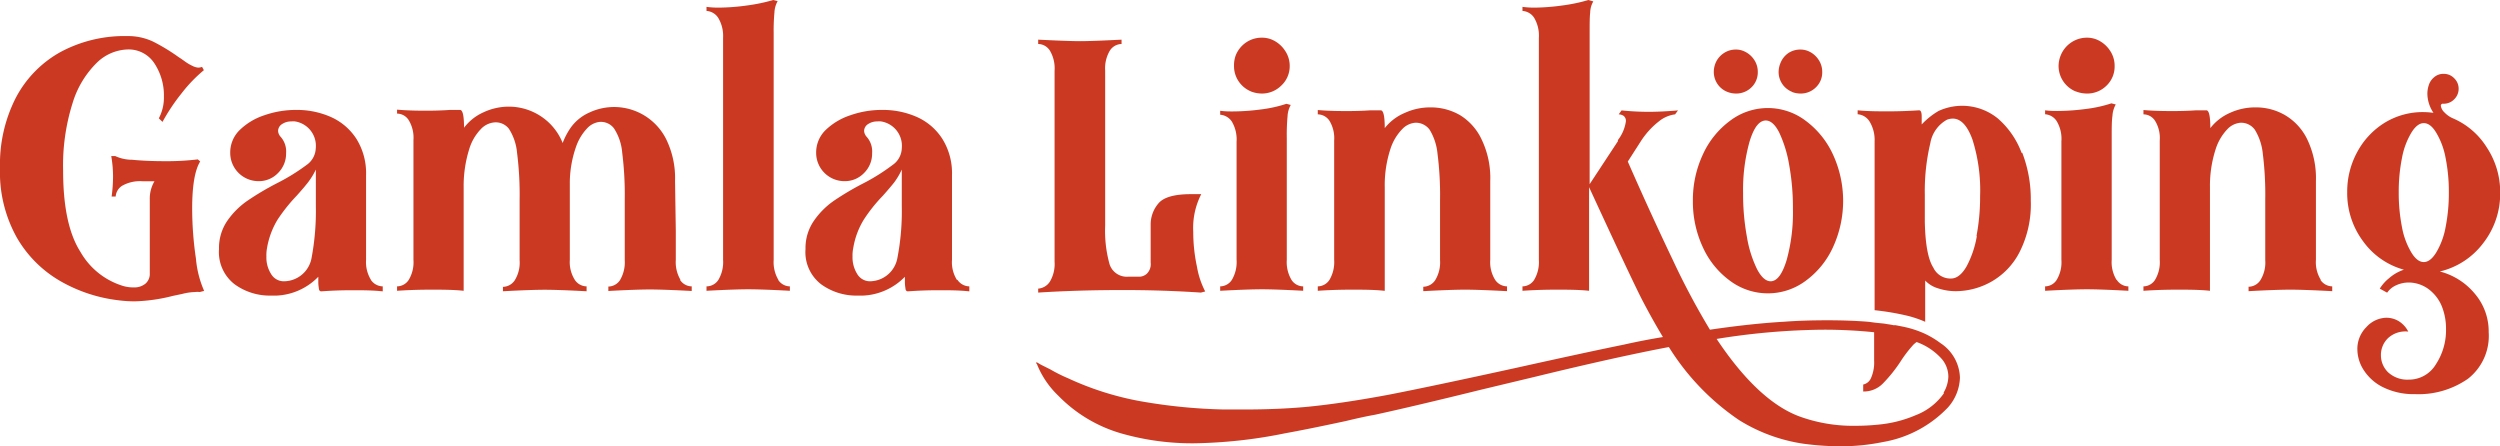
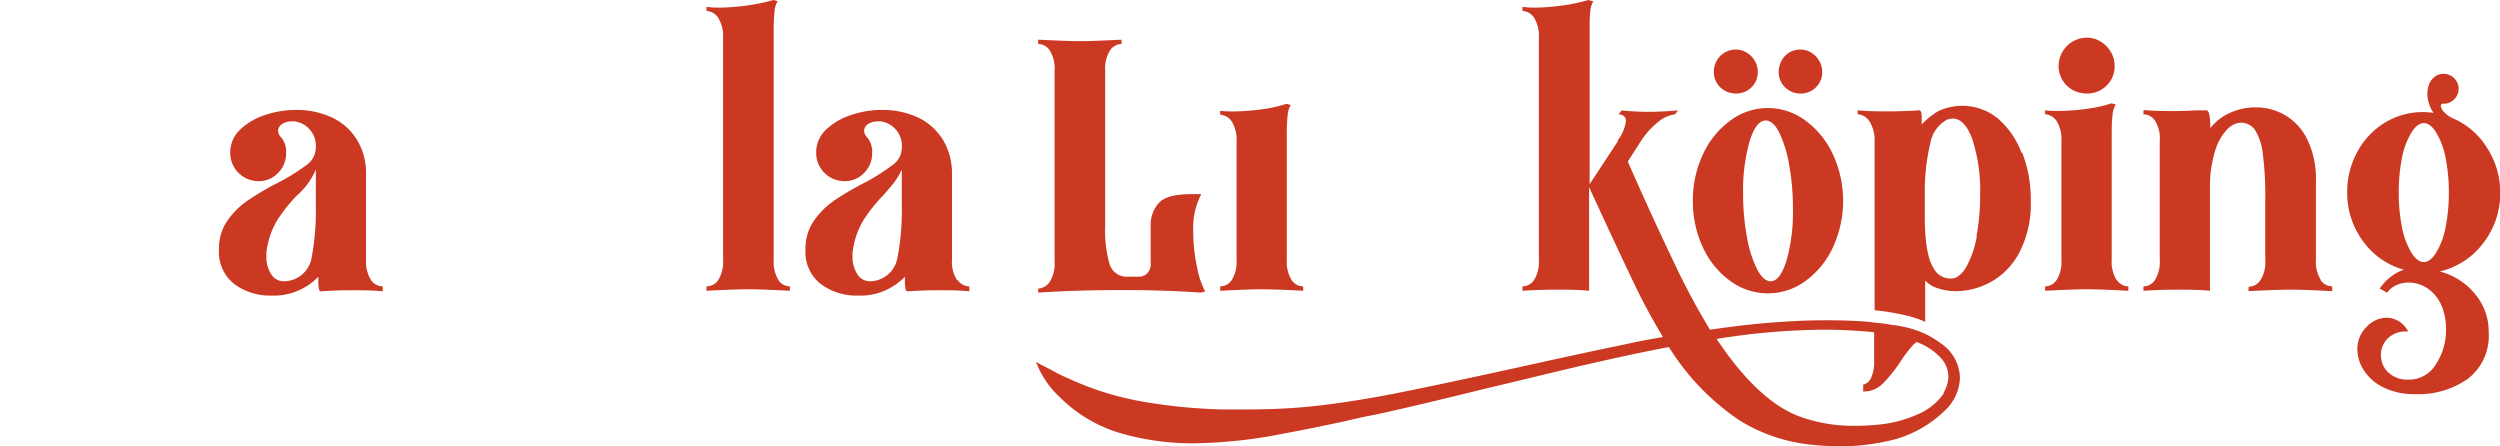
<svg xmlns="http://www.w3.org/2000/svg" viewBox="0 0 265.39 47.36">
  <defs>
    <style>.cls-1{fill:#cc3922;}</style>
  </defs>
  <title>Resurs 2</title>
  <g id="Lager_2" data-name="Lager 2">
    <g id="Lager_1-2" data-name="Lager 1">
-       <path class="cls-1" d="M20.4,22.14c0-2.4.28-4.07.85-5L21,16.92a27.49,27.49,0,0,1-3.55.19q-1.89,0-3.42-.15a4.25,4.25,0,0,1-1.79-.39h-.43A12.79,12.79,0,0,1,12,18.66a15.94,15.94,0,0,1-.15,2.2h.43A1.47,1.47,0,0,1,13,19.7a3.86,3.86,0,0,1,2.12-.46h1.28a3.61,3.61,0,0,0-.5,1.89V29a1.36,1.36,0,0,1-.47,1.12,1.85,1.85,0,0,1-1.23.39,3.84,3.84,0,0,1-1.12-.15,7.82,7.82,0,0,1-4.54-3.62q-1.84-2.87-1.84-8.63a22,22,0,0,1,1-7.15,10.1,10.1,0,0,1,2.58-4.3,4.89,4.89,0,0,1,3.25-1.41A3.26,3.26,0,0,1,16.4,6.74a6.15,6.15,0,0,1,1,3.5,4.71,4.71,0,0,1-.54,2.32l.39.38a20.78,20.78,0,0,1,2-3,15.43,15.43,0,0,1,2.39-2.49l-.19-.35a1.29,1.29,0,0,1-.39.08A1.58,1.58,0,0,1,20.44,7a4.8,4.8,0,0,1-.84-.5c-.32-.23-.53-.37-.63-.43a20.72,20.72,0,0,0-2.69-1.64,6.24,6.24,0,0,0-2.8-.6,14.33,14.33,0,0,0-7.07,1.7,11.82,11.82,0,0,0-4.73,4.85A15.51,15.51,0,0,0,0,17.81a14.25,14.25,0,0,0,1.78,7.4,12.6,12.6,0,0,0,4.59,4.61,16.16,16.16,0,0,0,6.15,2.05,13.73,13.73,0,0,0,1.77.12,18.15,18.15,0,0,0,4.06-.58l1-.21A6.1,6.1,0,0,1,20.71,31a2.07,2.07,0,0,1,.5,0l.46-.12a10.82,10.82,0,0,1-.87-3.43,36.35,36.35,0,0,1-.4-5.37" />
-       <path class="cls-1" d="M39.38,29.71a3.61,3.61,0,0,1-.52-2.13v-9a6.88,6.88,0,0,0-1-3.8,6.23,6.23,0,0,0-2.69-2.34,8.89,8.89,0,0,0-3.73-.77,10.13,10.13,0,0,0-3.36.56,6.77,6.77,0,0,0-2.64,1.58,3.32,3.32,0,0,0-1,2.42,3,3,0,0,0,3,3,2.79,2.79,0,0,0,2.08-.87,2.88,2.88,0,0,0,.85-2.1,2.33,2.33,0,0,0-.58-1.74,1,1,0,0,1-.27-.62.88.88,0,0,1,.41-.72,1.73,1.73,0,0,1,1-.29,1.65,1.65,0,0,1,.39,0,2.62,2.62,0,0,1,2.2,2.86,2.26,2.26,0,0,1-1,1.78,21.22,21.22,0,0,1-3.06,1.89,29.82,29.82,0,0,0-3.18,1.88,8.41,8.41,0,0,0-2.15,2.14,5.08,5.08,0,0,0-.88,3,4.3,4.3,0,0,0,1.66,3.74,6.34,6.34,0,0,0,3.82,1.2l.62,0a6.58,6.58,0,0,0,4.44-2v.52a3.88,3.88,0,0,0,.06.7c0,.22.12.33.25.33,1.08-.08,2.16-.12,3.25-.12s2.2,0,3.28.12V30.4a1.55,1.55,0,0,1-1.26-.69M33.53,21.9a27.13,27.13,0,0,1-.46,5.51,3,3,0,0,1-1.9,2.26,3,3,0,0,1-1,.19,1.56,1.56,0,0,1-1.39-.77,3.26,3.26,0,0,1-.5-1.85,4.25,4.25,0,0,1,.07-.93,8.52,8.52,0,0,1,1.12-3,18.08,18.08,0,0,1,2-2.51c.52-.57.92-1.05,1.22-1.43A7.68,7.68,0,0,0,33.53,18Z" />
-       <path class="cls-1" d="M72.24,29.71a3.7,3.7,0,0,1-.5-2.13V24.49l-.08-5.29a9.4,9.4,0,0,0-.93-4.4,6.18,6.18,0,0,0-8.15-2.86,4.83,4.83,0,0,0-2,1.62,7.53,7.53,0,0,0-.85,1.62,6.1,6.1,0,0,0-2.35-2.86,6.2,6.2,0,0,0-3.33-1,6.38,6.38,0,0,0-2.72.6,5.29,5.29,0,0,0-2.07,1.64q0-1.89-.42-1.89-.66,0-1.08,0c-.88.06-1.69.08-2.44.08s-1.9,0-3.17-.11v.42a1.47,1.47,0,0,1,1.24.7,3.59,3.59,0,0,1,.5,2.12V27.58a3.62,3.62,0,0,1-.5,2.13,1.49,1.49,0,0,1-1.24.69v.47c1.14-.08,2.32-.12,3.56-.12s2.43,0,3.51.12l0-11a13,13,0,0,1,.58-4,5.22,5.22,0,0,1,1.24-2.16A2.22,2.22,0,0,1,52.42,13a1.76,1.76,0,0,1,1.61.68,5.64,5.64,0,0,1,.86,2.55,35.17,35.17,0,0,1,.27,5c0,1.83,0,3.3,0,4.4v2a3.54,3.54,0,0,1-.52,2.13,1.53,1.53,0,0,1-1.25.69v.47c2-.11,3.51-.16,4.44-.16s2.41.05,4.44.16V30.4a1.52,1.52,0,0,1-1.25-.69,3.53,3.53,0,0,1-.53-2.13V24.49l0-5.25a11.75,11.75,0,0,1,.65-3.63,5.42,5.42,0,0,1,1.2-2,2.14,2.14,0,0,1,1.24-.66,1.74,1.74,0,0,1,1.6.68,5.56,5.56,0,0,1,.87,2.57,35.69,35.69,0,0,1,.27,5l0,4.4v2a3.7,3.7,0,0,1-.5,2.13,1.5,1.5,0,0,1-1.24.69v.47c2-.11,3.48-.16,4.4-.16s2.41.05,4.45.16V30.4a1.49,1.49,0,0,1-1.24-.69" />
+       <path class="cls-1" d="M39.38,29.71a3.61,3.61,0,0,1-.52-2.13v-9a6.88,6.88,0,0,0-1-3.8,6.23,6.23,0,0,0-2.69-2.34,8.89,8.89,0,0,0-3.73-.77,10.13,10.13,0,0,0-3.36.56,6.77,6.77,0,0,0-2.64,1.58,3.32,3.32,0,0,0-1,2.42,3,3,0,0,0,3,3,2.79,2.79,0,0,0,2.08-.87,2.88,2.88,0,0,0,.85-2.1,2.33,2.33,0,0,0-.58-1.74,1,1,0,0,1-.27-.62.88.88,0,0,1,.41-.72,1.73,1.73,0,0,1,1-.29,1.65,1.65,0,0,1,.39,0,2.62,2.62,0,0,1,2.2,2.86,2.26,2.26,0,0,1-1,1.78,21.22,21.22,0,0,1-3.06,1.89,29.82,29.82,0,0,0-3.18,1.88,8.41,8.41,0,0,0-2.15,2.14,5.08,5.08,0,0,0-.88,3,4.3,4.3,0,0,0,1.66,3.74,6.34,6.34,0,0,0,3.82,1.2l.62,0a6.58,6.58,0,0,0,4.44-2v.52a3.88,3.88,0,0,0,.06.7c0,.22.12.33.25.33,1.08-.08,2.16-.12,3.25-.12s2.2,0,3.28.12V30.4a1.55,1.55,0,0,1-1.26-.69M33.53,21.9a27.13,27.13,0,0,1-.46,5.51,3,3,0,0,1-1.9,2.26,3,3,0,0,1-1,.19,1.56,1.56,0,0,1-1.39-.77,3.26,3.26,0,0,1-.5-1.85,4.25,4.25,0,0,1,.07-.93,8.52,8.52,0,0,1,1.12-3,18.08,18.08,0,0,1,2-2.51A7.68,7.68,0,0,0,33.53,18Z" />
      <path class="cls-1" d="M82.63,29.71a3.7,3.7,0,0,1-.5-2.13V3.52a21.09,21.09,0,0,1,.08-2.19A2.77,2.77,0,0,1,82.55.12L82.09,0a18.8,18.8,0,0,1-2.78.58,23,23,0,0,1-3,.23A9.6,9.6,0,0,1,75,.73v.43a1.6,1.6,0,0,1,1.24.73A3.72,3.72,0,0,1,76.76,4V27.58a3.7,3.7,0,0,1-.5,2.13A1.5,1.5,0,0,1,75,30.4v.47c2-.11,3.52-.16,4.44-.16s2.4.05,4.41.16V30.4a1.49,1.49,0,0,1-1.24-.69" />
      <path class="cls-1" d="M101.58,29.71a3.54,3.54,0,0,1-.52-2.13v-9a6.88,6.88,0,0,0-1-3.8,6.2,6.2,0,0,0-2.68-2.34,8.89,8.89,0,0,0-3.73-.77,10,10,0,0,0-3.36.56,6.88,6.88,0,0,0-2.65,1.58,3.31,3.31,0,0,0-1,2.42,3,3,0,0,0,3,3,2.81,2.81,0,0,0,2.09-.87,2.88,2.88,0,0,0,.85-2.1,2.33,2.33,0,0,0-.58-1.74,1,1,0,0,1-.27-.62.88.88,0,0,1,.41-.72,1.73,1.73,0,0,1,1-.29,1.65,1.65,0,0,1,.39,0,2.62,2.62,0,0,1,2.2,2.86,2.24,2.24,0,0,1-1,1.78,21,21,0,0,1-3,1.89,30.07,30.07,0,0,0-3.19,1.88,8.37,8.37,0,0,0-2.14,2.14,5.09,5.09,0,0,0-.89,3,4.3,4.3,0,0,0,1.66,3.74,6.37,6.37,0,0,0,3.83,1.2l.61,0a6.61,6.61,0,0,0,4.45-2v.52a3.88,3.88,0,0,0,.06.7c0,.22.12.33.25.33q1.62-.12,3.24-.12c1.11,0,2.2,0,3.29.12V30.4a1.55,1.55,0,0,1-1.26-.69M95.73,21.9a26.25,26.25,0,0,1-.47,5.51,3,3,0,0,1-1.89,2.26,3.15,3.15,0,0,1-1,.19A1.57,1.57,0,0,1,91,29.09a3.34,3.34,0,0,1-.5-1.85,4.12,4.12,0,0,1,.08-.93,8.34,8.34,0,0,1,1.12-3,16.71,16.71,0,0,1,2-2.51c.51-.57.92-1.05,1.22-1.43A7.68,7.68,0,0,0,95.73,18Z" />
      <path class="cls-1" d="M127.48,31.06l.46-.12a8.88,8.88,0,0,1-.87-2.6,17.66,17.66,0,0,1-.4-3.73,7.86,7.86,0,0,1,.85-4c-.26,0-.62,0-1.08,0q-2.67,0-3.48,1a3.44,3.44,0,0,0-.81,2.26v4a1.42,1.42,0,0,1-.41,1.19,1.22,1.22,0,0,1-.71.31h-1.24a1.92,1.92,0,0,1-2-1.31,13.22,13.22,0,0,1-.47-4.1V7.5a3.68,3.68,0,0,1,.5-2.13,1.51,1.51,0,0,1,1.24-.7V4.21c-2,.1-3.48.16-4.4.16s-2.41-.06-4.45-.16v.46a1.5,1.5,0,0,1,1.24.7,3.68,3.68,0,0,1,.5,2.13V27.78a3.66,3.66,0,0,1-.5,2.12,1.62,1.62,0,0,1-1.24.74v.42c2.78-.18,5.8-.27,9-.27,2.84,0,5.59.09,8.27.27" />
-       <path class="cls-1" d="M132.77,9.7a3.32,3.32,0,0,0,1.2.23A2.91,2.91,0,0,0,136,9.1,2.81,2.81,0,0,0,136.91,7a2.86,2.86,0,0,0-.51-1.64,3.14,3.14,0,0,0-1.35-1.14A2.7,2.7,0,0,0,133.93,4a2.93,2.93,0,0,0-1.64.5,3,3,0,0,0-1.1,1.35A3,3,0,0,0,131,7a2.85,2.85,0,0,0,.48,1.62,2.92,2.92,0,0,0,1.33,1.09" />
      <path class="cls-1" d="M138.34,30.87V30.4a1.49,1.49,0,0,1-1.24-.69,3.7,3.7,0,0,1-.5-2.13v-13a21.24,21.24,0,0,1,.08-2.22,2.78,2.78,0,0,1,.34-1.22l-.46-.12a14,14,0,0,1-2.72.6,23.44,23.44,0,0,1-3,.21c-.36,0-.8,0-1.31-.07v.42a1.63,1.63,0,0,1,1.24.73,3.72,3.72,0,0,1,.5,2.13V27.58a3.7,3.7,0,0,1-.5,2.13,1.5,1.5,0,0,1-1.24.69v.47c2-.11,3.52-.16,4.44-.16s2.4.05,4.41.16" />
-       <path class="cls-1" d="M147,30.87l0-11a12.35,12.35,0,0,1,.61-4.08,5.35,5.35,0,0,1,1.3-2.14,2.13,2.13,0,0,1,1.33-.62,1.8,1.8,0,0,1,1.53.75,6,6,0,0,1,.83,2.53,34.57,34.57,0,0,1,.27,4.91c0,1.83,0,3.3,0,4.4v2a3.61,3.61,0,0,1-.52,2.13,1.55,1.55,0,0,1-1.26.69v.47c2-.11,3.52-.16,4.44-.16s2.41.05,4.45.16V30.4a1.55,1.55,0,0,1-1.26-.69,3.54,3.54,0,0,1-.52-2.13V24.49l0-5.29a9.41,9.41,0,0,0-.91-4.38A6,6,0,0,0,155,12.23a6.18,6.18,0,0,0-3.15-.83,6.44,6.44,0,0,0-2.71.58A5.31,5.31,0,0,0,147,13.6c0-1.26-.14-1.89-.43-1.89q-.66,0-1.08,0c-.87.06-1.69.08-2.43.08s-1.91,0-3.17-.11v.46a1.51,1.51,0,0,1,1.24.68,3.57,3.57,0,0,1,.5,2.1V27.58a3.7,3.7,0,0,1-.5,2.13,1.5,1.5,0,0,1-1.24.69v.47c1.13-.08,2.32-.12,3.55-.12s2.44,0,3.52.12" />
      <path class="cls-1" d="M194.58,16.4a9.28,9.28,0,0,0-2.91-3.59,6.64,6.64,0,0,0-8,0,9.17,9.17,0,0,0-2.9,3.59,11.41,11.41,0,0,0-1.06,4.92,11.43,11.43,0,0,0,1.06,4.93,9,9,0,0,0,2.9,3.57,6.72,6.72,0,0,0,8,0,9.07,9.07,0,0,0,2.91-3.57,11.77,11.77,0,0,0,0-9.85m-4.92,11.22c-.45,1.47-1,2.22-1.68,2.24-.52,0-1-.42-1.45-1.27a12.31,12.31,0,0,1-1.08-3.42,25.1,25.1,0,0,1-.41-4.66,19,19,0,0,1,.68-5.46c.45-1.48,1-2.24,1.72-2.26.51,0,1,.42,1.43,1.27a13.13,13.13,0,0,1,1.06,3.44,25.4,25.4,0,0,1,.4,4.67,18.85,18.85,0,0,1-.67,5.45" />
      <path class="cls-1" d="M214.61,16.24a9,9,0,0,0-2.51-3.65,6,6,0,0,0-6.31-.81A8,8,0,0,0,204,13.21v-.83c0-.45-.09-.67-.27-.67-1.08.07-2.17.11-3.25.11s-2.17,0-3.28-.11v.42a1.63,1.63,0,0,1,1.24.73A3.72,3.72,0,0,1,199,15V32.93a27.32,27.32,0,0,1,3.61.62,12.16,12.16,0,0,1,1.76.61V29.78a3.06,3.06,0,0,0,1.37.83,6,6,0,0,0,1.95.3,7.77,7.77,0,0,0,3.69-1,7.56,7.56,0,0,0,3-3.13,11.21,11.21,0,0,0,1.2-5.49,13.66,13.66,0,0,0-.91-5.08m-4.81,8.81a10.52,10.52,0,0,1-1.08,3.23c-.46.82-1,1.26-1.54,1.31a2,2,0,0,1-2-1.14c-.56-.86-.86-2.49-.91-4.88V20.63a22,22,0,0,1,.58-5.41,3.53,3.53,0,0,1,1.77-2.51,1.75,1.75,0,0,1,.62-.12c.85,0,1.55.74,2.09,2.23a17.86,17.86,0,0,1,.81,6,22.15,22.15,0,0,1-.39,4.27" />
      <path class="cls-1" d="M220.35,9.7a3.28,3.28,0,0,0,1.2.23,2.9,2.9,0,0,0,2.06-.83A2.81,2.81,0,0,0,224.48,7a2.85,2.85,0,0,0-.5-1.64,3.14,3.14,0,0,0-1.35-1.14A2.73,2.73,0,0,0,221.51,4a3,3,0,0,0-2.74,1.85A3.05,3.05,0,0,0,218.53,7a2.93,2.93,0,0,0,1.82,2.71" />
      <path class="cls-1" d="M224.68,29.71a3.62,3.62,0,0,1-.51-2.13V14.52c0-.95,0-1.69.08-2.22a2.76,2.76,0,0,1,.35-1.21l-.46-.12a14,14,0,0,1-2.73.6,23.41,23.41,0,0,1-3,.21c-.36,0-.8,0-1.31-.07v.42a1.59,1.59,0,0,1,1.23.73,3.64,3.64,0,0,1,.5,2.13V27.58a3.62,3.62,0,0,1-.5,2.13,1.47,1.47,0,0,1-1.23.69v.47c2-.11,3.51-.16,4.44-.16s2.39.05,4.4.16V30.4a1.47,1.47,0,0,1-1.23-.69" />
      <path class="cls-1" d="M246.37,29.71a3.54,3.54,0,0,1-.52-2.13V24.49l0-5.29a9.54,9.54,0,0,0-.91-4.38,6,6,0,0,0-2.36-2.59,6.13,6.13,0,0,0-3.15-.83,6.39,6.39,0,0,0-2.7.58,5.35,5.35,0,0,0-2.09,1.62q0-1.89-.42-1.89-.66,0-1.08,0c-.88.06-1.69.08-2.44.08s-1.9,0-3.16-.11v.46a1.47,1.47,0,0,1,1.23.68,3.5,3.5,0,0,1,.5,2.1V27.58a3.62,3.62,0,0,1-.5,2.13,1.48,1.48,0,0,1-1.23.69v.47c1.13-.08,2.31-.12,3.55-.12s2.43,0,3.51.12l0-11a12.59,12.59,0,0,1,.62-4.08,5.47,5.47,0,0,1,1.29-2.14,2.16,2.16,0,0,1,1.34-.62,1.79,1.79,0,0,1,1.52.75,6,6,0,0,1,.84,2.53,34.84,34.84,0,0,1,.26,4.91c0,1.83,0,3.3,0,4.4v2a3.54,3.54,0,0,1-.52,2.13,1.52,1.52,0,0,1-1.25.69v.47c2-.11,3.51-.16,4.44-.16s2.41.05,4.44.16V30.4a1.53,1.53,0,0,1-1.25-.69" />
      <path class="cls-1" d="M259,28.82a8.08,8.08,0,0,0,4.6-3,8.55,8.55,0,0,0,1.81-5.39A8.6,8.6,0,0,0,264,15.67a7.93,7.93,0,0,0-3.61-3.11,2.72,2.72,0,0,1-.91-.64,1.18,1.18,0,0,1-.37-.68.21.21,0,0,1,.24-.23,1.54,1.54,0,0,0,1.17-.46A1.56,1.56,0,0,0,261,9.43a1.53,1.53,0,0,0-.47-1.12,1.51,1.51,0,0,0-1.12-.47,1.48,1.48,0,0,0-1,.35,1.76,1.76,0,0,0-.58.85,2.91,2.91,0,0,0-.15.89,3.7,3.7,0,0,0,.65,2.05,8.51,8.51,0,0,0-1.08-.08A7.71,7.71,0,0,0,253.2,13a8.17,8.17,0,0,0-2.95,3.11,8.76,8.76,0,0,0-1.08,4.29,8.53,8.53,0,0,0,1.7,5.23,7.91,7.91,0,0,0,4.32,3,4.53,4.53,0,0,0-1.56.89,4.3,4.3,0,0,0-1,1.12l.78.43a2.32,2.32,0,0,1,.94-.78,3.22,3.22,0,0,1,1.37-.3,3.59,3.59,0,0,1,2.44,1,4.25,4.25,0,0,1,1.12,1.7,6.35,6.35,0,0,1,.38,2.24,6.6,6.6,0,0,1-1.08,3.75,3.32,3.32,0,0,1-2.89,1.62,3,3,0,0,1-2.17-.77,2.51,2.51,0,0,1-.77-1.82,2.47,2.47,0,0,1,.77-1.83,2.72,2.72,0,0,1,2.13-.68,2.77,2.77,0,0,0-1-1.1,2.57,2.57,0,0,0-1.31-.37,2.94,2.94,0,0,0-2.14,1,3.25,3.25,0,0,0-.95,2.4A4.1,4.1,0,0,0,251,39.4a5.09,5.09,0,0,0,2.09,1.76,7.29,7.29,0,0,0,3.26.68A9.18,9.18,0,0,0,262,40.2a5.78,5.78,0,0,0,2.19-4.93,6.17,6.17,0,0,0-1.49-4.11A7.12,7.12,0,0,0,259,28.82m-1.7-1c-.46,0-.9-.33-1.31-1a8,8,0,0,1-1-2.68,18.71,18.71,0,0,1-.35-3.71,18.35,18.35,0,0,1,.35-3.69,8,8,0,0,1,1-2.67c.41-.66.85-1,1.31-1s.9.32,1.31,1a8,8,0,0,1,1,2.67,18.35,18.35,0,0,1,.35,3.69,18.71,18.71,0,0,1-.35,3.71,8,8,0,0,1-1,2.68c-.41.66-.85,1-1.31,1" />
      <path class="cls-1" d="M206,36.43a9.53,9.53,0,0,0-1.66-1h0a10.64,10.64,0,0,0-1.75-.62c-.43-.11-.91-.2-1.38-.29l-.22,0c-.26-.06-.54-.09-.81-.14s-.76-.08-1.16-.13-.53-.08-.81-.1Q196.28,34,194,34q-2.55,0-4.56.15-3.51.2-7.92.85a78.54,78.54,0,0,1-3.94-7.4q-2.39-5-4.78-10.45L174.18,15a8.55,8.55,0,0,1,1.94-2.13,3.41,3.41,0,0,1,1.7-.73l.31-.42c-1.16.1-2.21.15-3.13.15a28.13,28.13,0,0,1-2.86-.15l-.31.42a.94.94,0,0,1,.54.17.68.68,0,0,1,.23.56,4.2,4.2,0,0,1-.85,2l0,.12-3,4.56v-16c0-1,0-1.76.06-2.24a2.42,2.42,0,0,1,.33-1.16L168.62,0a17.54,17.54,0,0,1-2.76.58,22.5,22.5,0,0,1-3,.23,9.71,9.71,0,0,1-1.24-.08v.43a1.6,1.6,0,0,1,1.24.73,3.72,3.72,0,0,1,.5,2.13V27.58a3.7,3.7,0,0,1-.5,2.13,1.5,1.5,0,0,1-1.24.69v.47c1.13-.08,2.32-.12,3.55-.12s2.44,0,3.52.12l0-11q4.37,9.47,5.56,11.82,1.08,2.09,2.28,4.09-2.08.34-4.17.81-3.51.71-11.32,2.44-9.12,2-13.71,2.89-5,.93-8.7,1.28c-2,.18-4.18.27-6.52.27-1,0-1.68,0-2.17,0a57.56,57.56,0,0,1-8.83-.87,31.64,31.64,0,0,1-7.74-2.45,16.13,16.13,0,0,1-1.86-.93l-1-.5-.46-.27a.1.1,0,0,0,0,.17.29.29,0,0,1,.07.14A9.51,9.51,0,0,0,112.34,42a15.2,15.2,0,0,0,6.87,4.06,27.44,27.44,0,0,0,7.5,1A51.71,51.71,0,0,0,136.4,46c1.45-.26,3.61-.69,6.49-1.31q1.81-.44,3.06-.66,4.05-.88,11.31-2.67L162.94,40q8.66-2.11,14.22-3.16a25.77,25.77,0,0,0,7.46,7.76,17.81,17.81,0,0,0,6.87,2.51,31.12,31.12,0,0,0,3.79.27,22.72,22.72,0,0,0,4.63-.46,12.42,12.42,0,0,0,6.88-3.67,5,5,0,0,0,1.27-3.17A4.54,4.54,0,0,0,206,36.43m.35,5.33a6.49,6.49,0,0,1-3,2.32,13,13,0,0,1-4,1,22.82,22.82,0,0,1-2.35.12,16.63,16.63,0,0,1-6-1c-2.93-1.1-5.86-3.85-8.77-8.22A73.93,73.93,0,0,1,193.5,35a51.91,51.91,0,0,1,5.45.27v3a4.1,4.1,0,0,1-.33,1.86,1.17,1.17,0,0,1-.83.69v.74a2.84,2.84,0,0,0,2.08-.84,15.31,15.31,0,0,0,1.9-2.37,13.5,13.5,0,0,1,1.35-1.76,2.79,2.79,0,0,1,.34-.28,6.48,6.48,0,0,1,2.71,1.84,2.93,2.93,0,0,1,.66,1.82,3.51,3.51,0,0,1-.5,1.7" />
      <path class="cls-1" d="M200.92,34.48c-.26-.06-.54-.09-.81-.14" />
      <path class="cls-1" d="M190.2,9.75a2.53,2.53,0,0,0,.94.18,2.27,2.27,0,0,0,1.62-.65,2.19,2.19,0,0,0,.68-1.66,2.27,2.27,0,0,0-.39-1.28,2.45,2.45,0,0,0-1.06-.9,2.13,2.13,0,0,0-.88-.18,2.28,2.28,0,0,0-1.29.39A2.35,2.35,0,0,0,189,6.71a2.52,2.52,0,0,0-.19.91,2.27,2.27,0,0,0,1.43,2.13" />
      <path class="cls-1" d="M183.36,9.75a2.5,2.5,0,0,0,.94.18,2.3,2.3,0,0,0,1.62-.65,2.22,2.22,0,0,0,.68-1.66,2.27,2.27,0,0,0-.39-1.28,2.47,2.47,0,0,0-1.07-.9,2.07,2.07,0,0,0-.88-.18,2.27,2.27,0,0,0-1.28.39,2.31,2.31,0,0,0-.87,1.06,2.5,2.5,0,0,0-.18.91,2.31,2.31,0,0,0,.38,1.28,2.27,2.27,0,0,0,1.05.85" />
    </g>
  </g>
</svg>